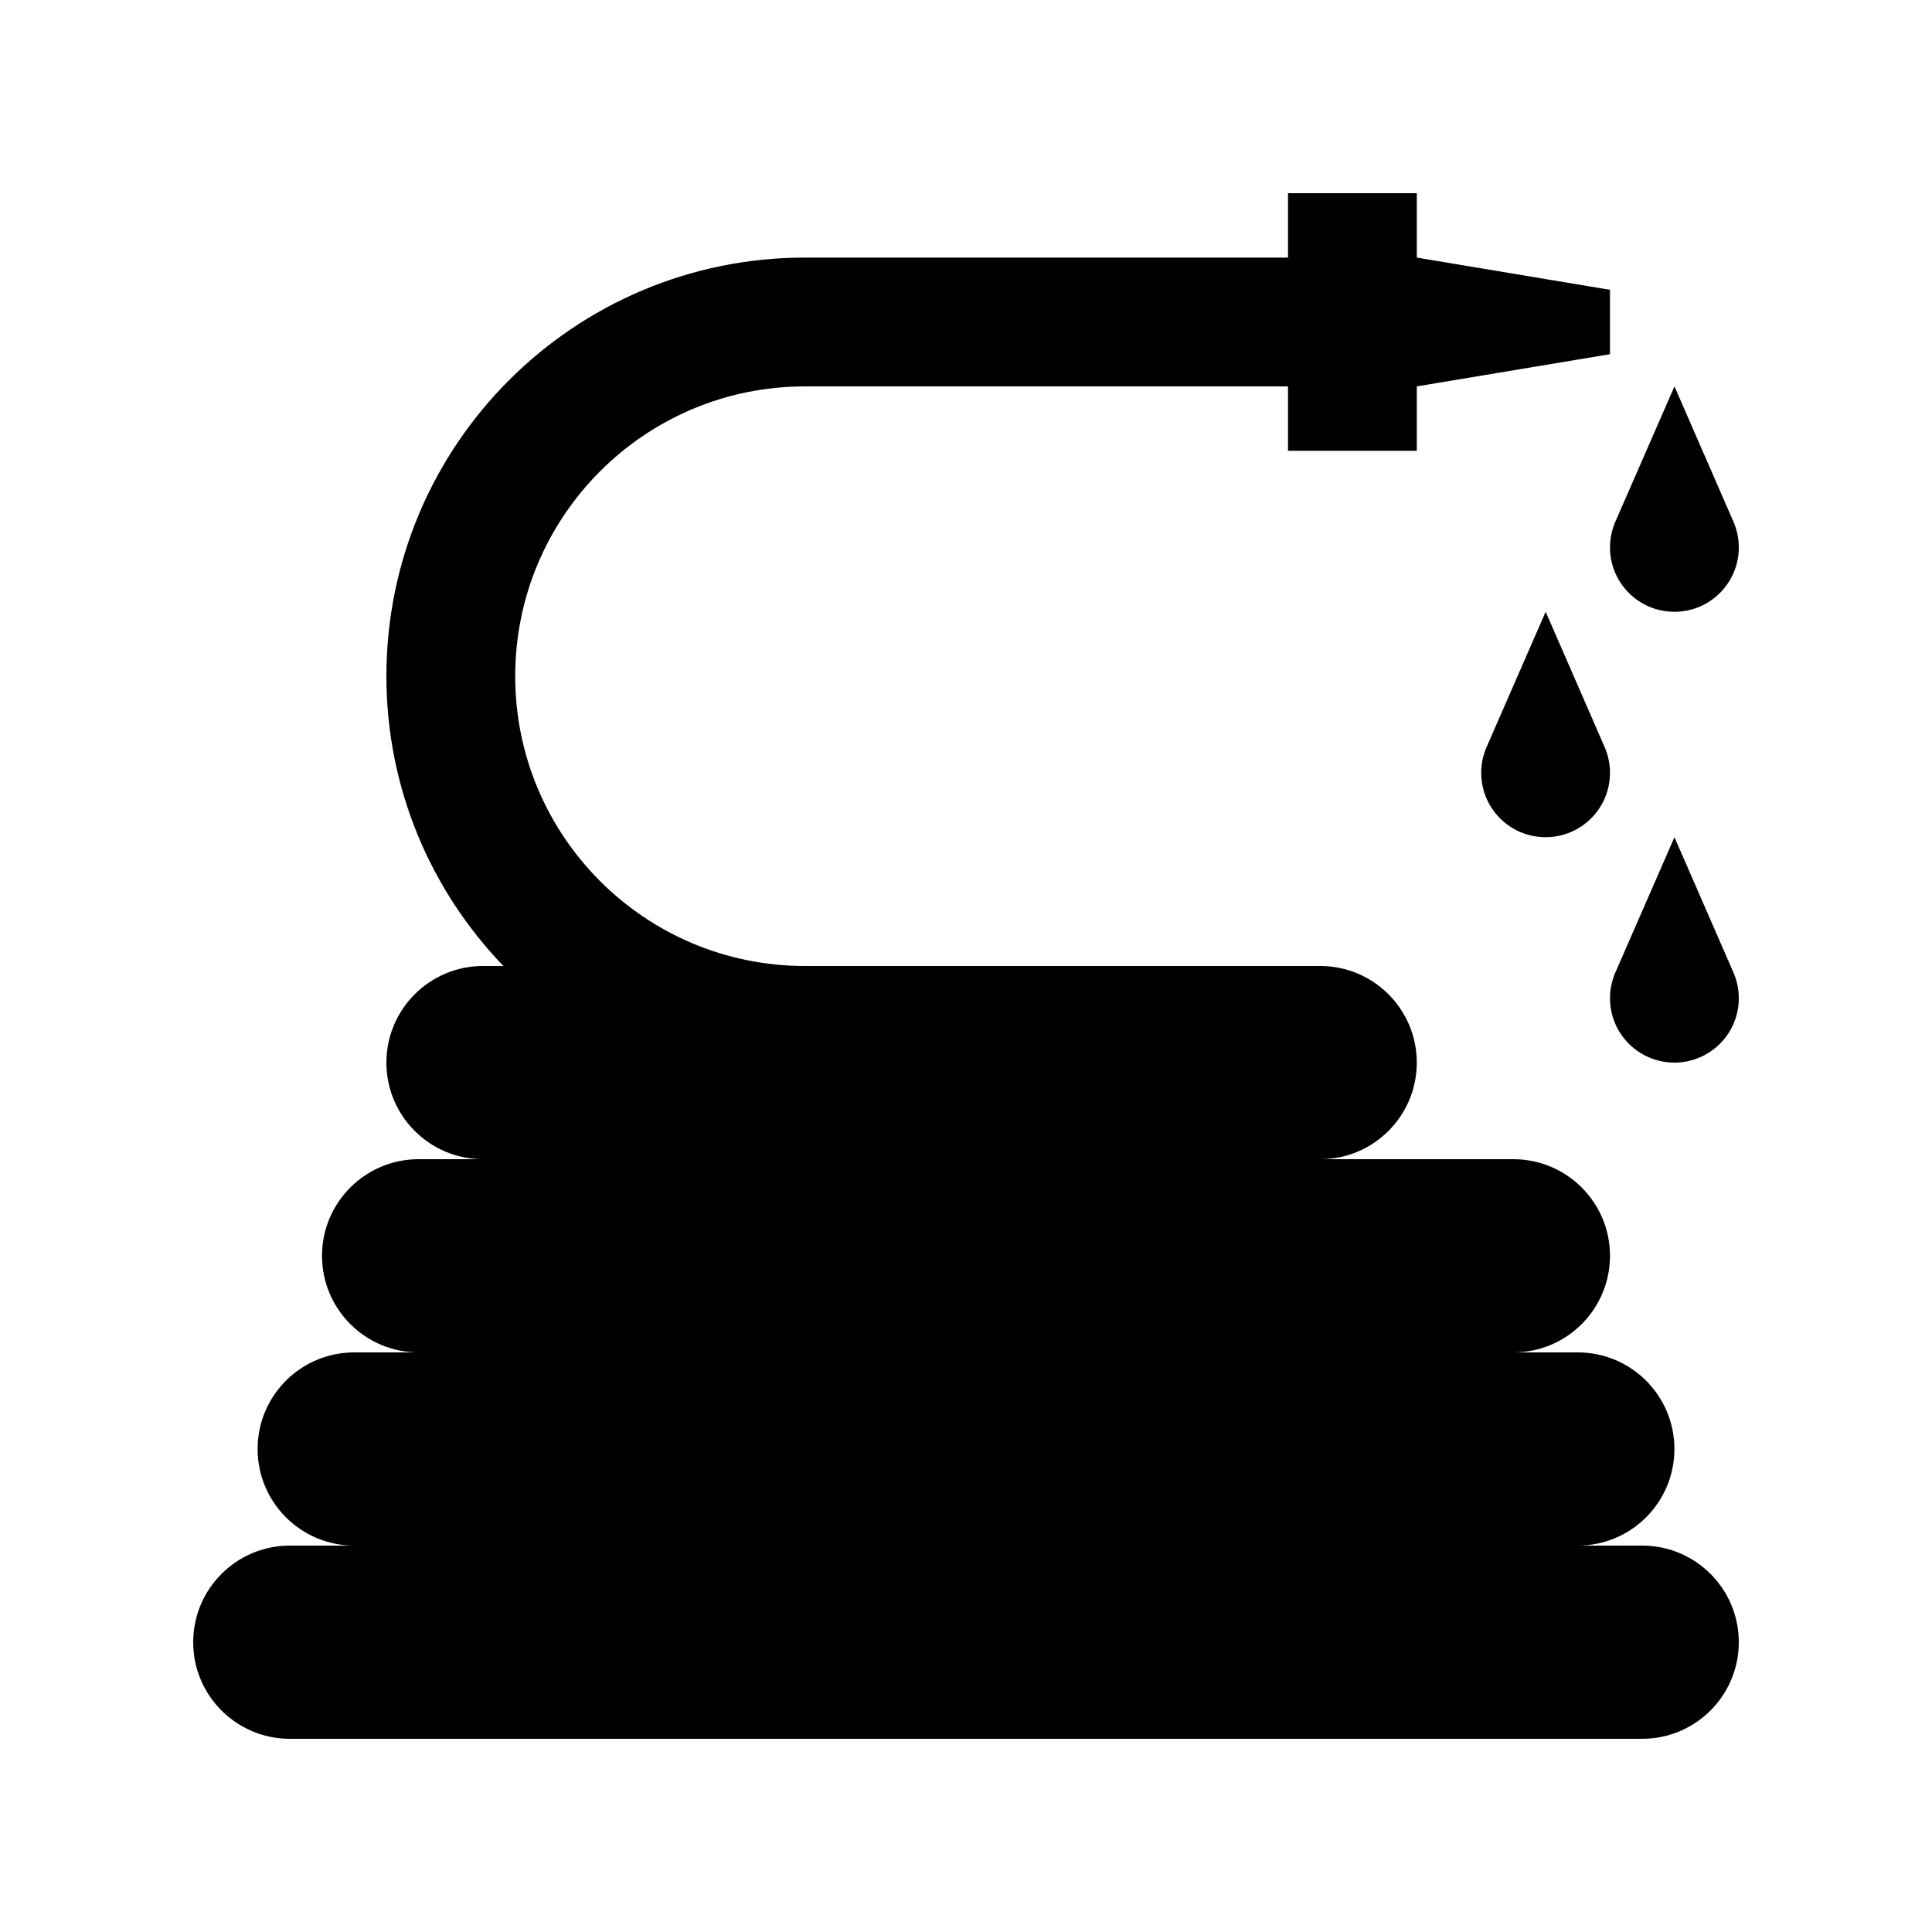
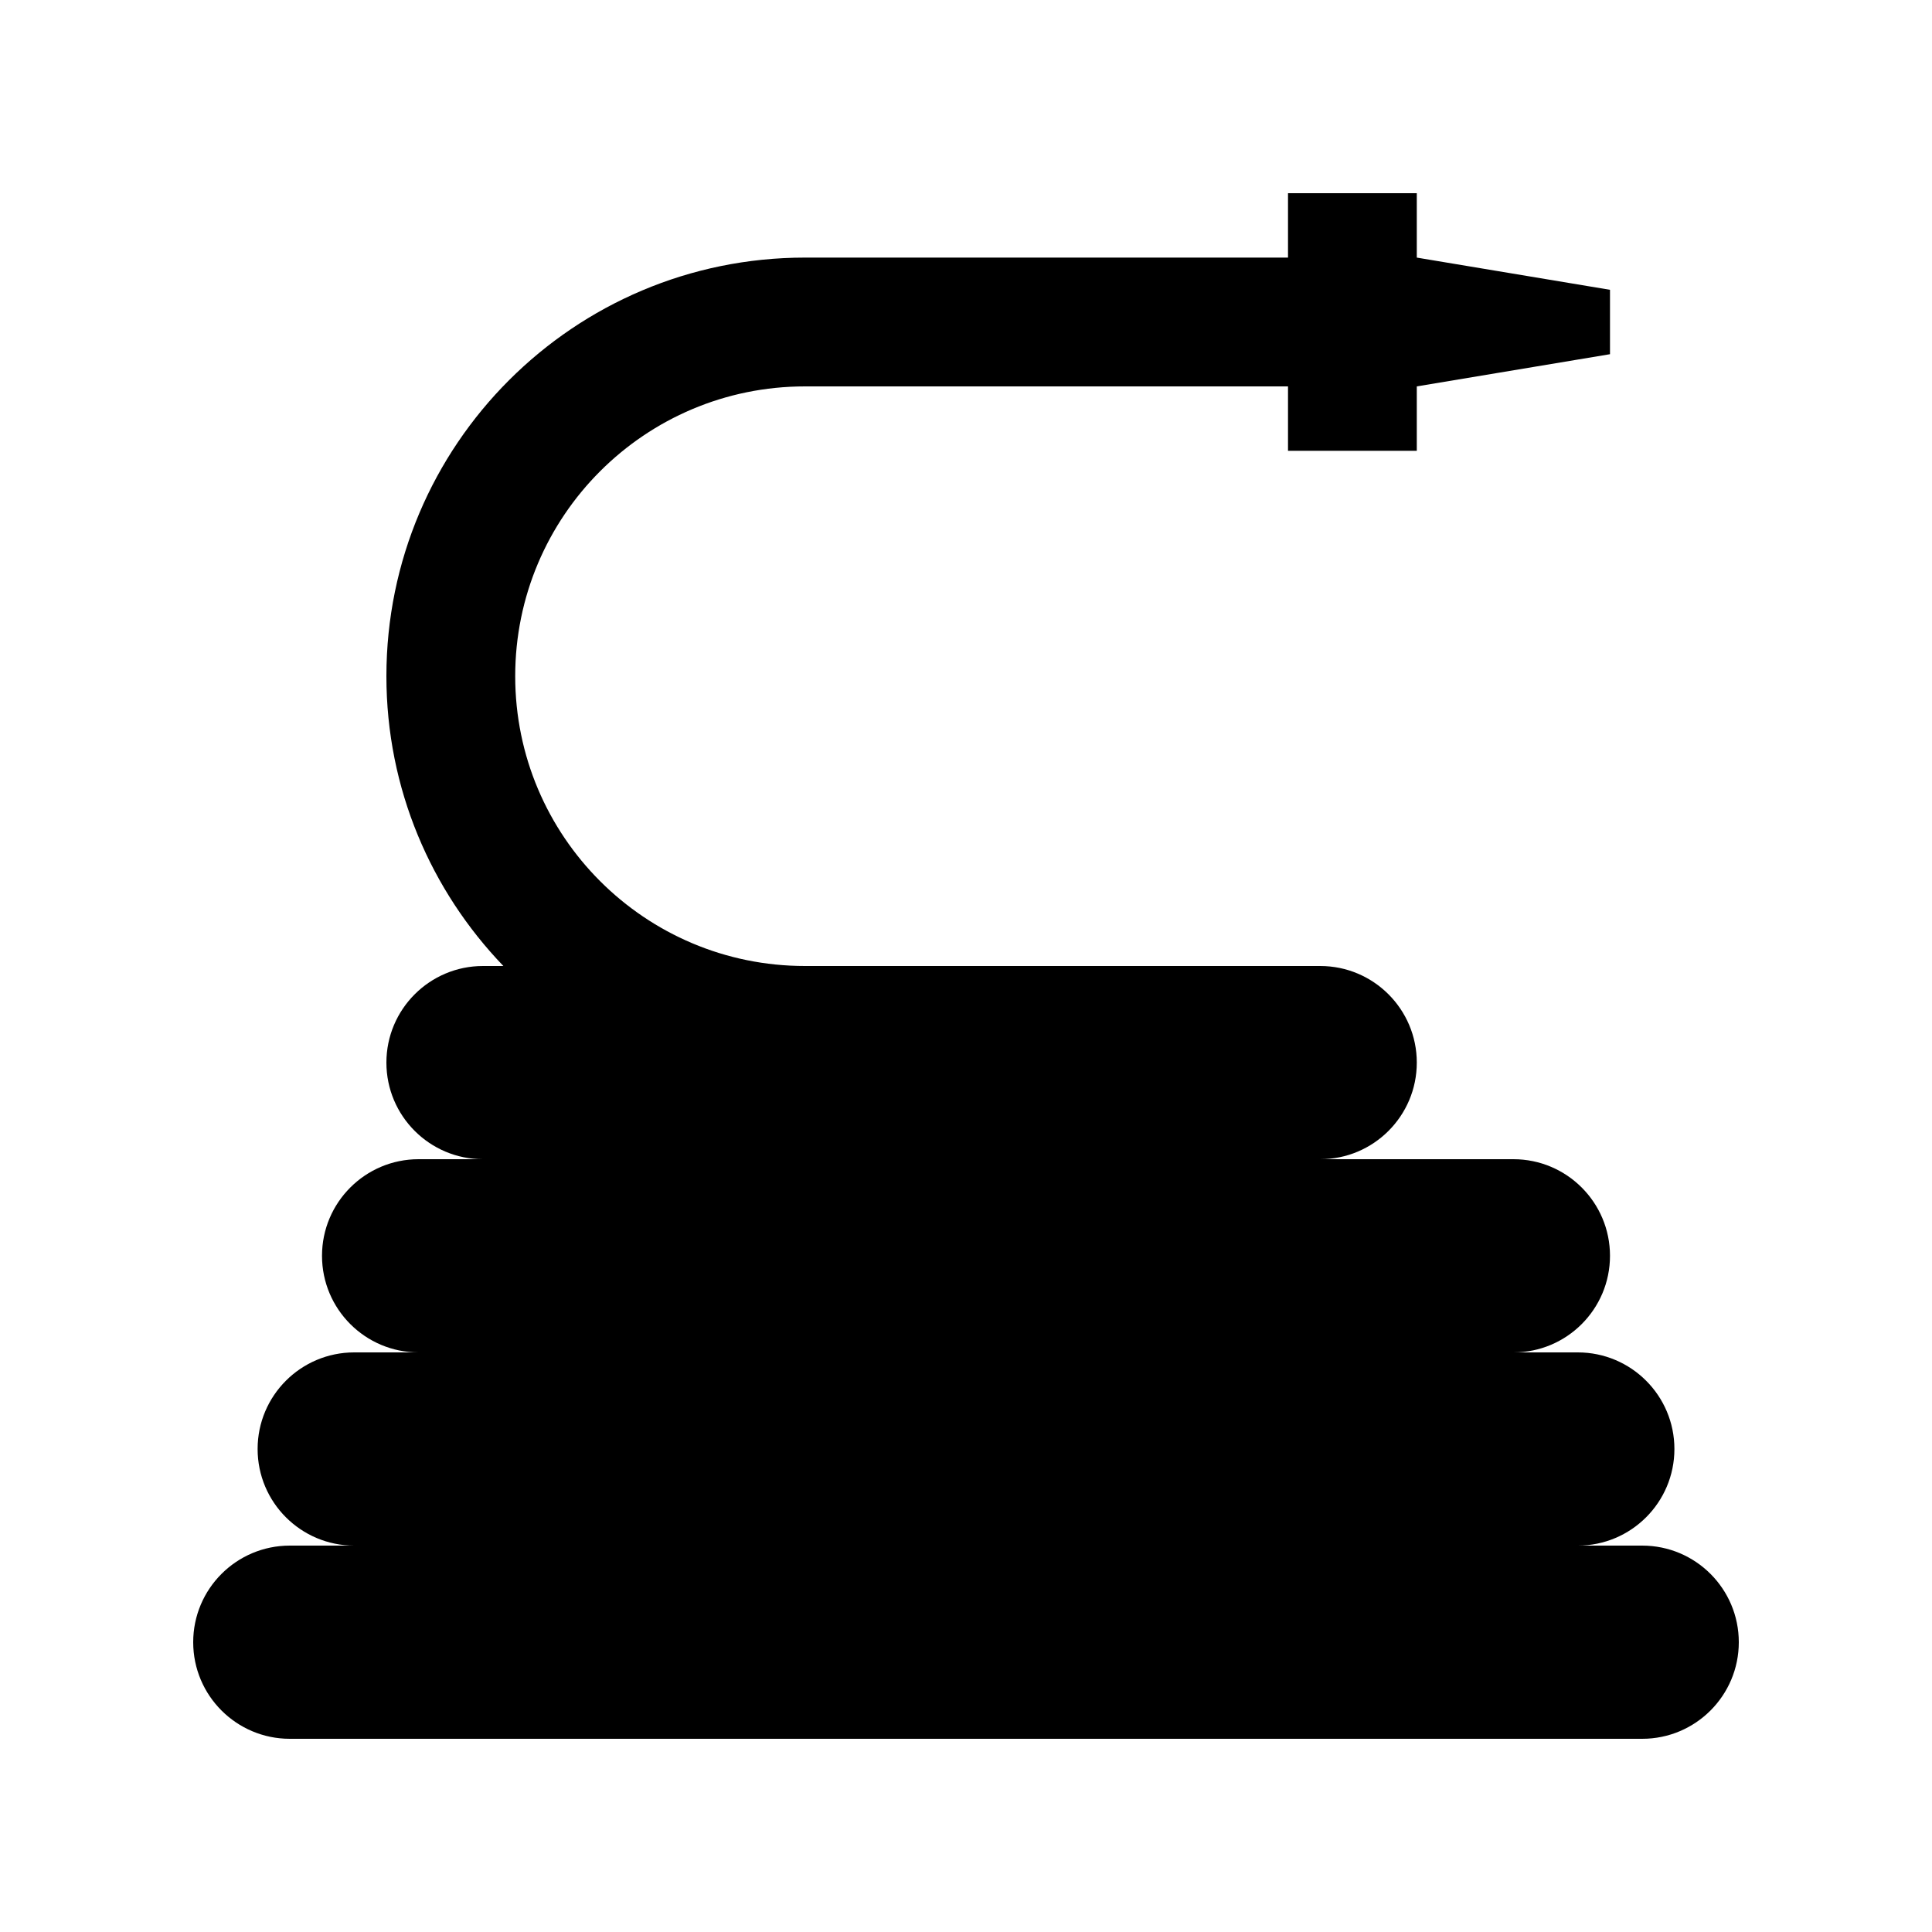
<svg xmlns="http://www.w3.org/2000/svg" id="Layer_1" viewBox="0 0 100 100">
-   <path d="m83.587 27.057c-.162.394-.254.827-.254 1.276 0 1.842 1.491 3.333 3.334 3.333 1.842 0 3.333-1.491 3.333-3.333 0-.449-.091-.882-.254-1.276.003 0-3.076-7.057-3.076-7.057z" />
-   <path d="m83.587 50.391c-.162.394-.254.827-.254 1.276 0 1.842 1.491 3.333 3.334 3.333 1.842 0 3.333-1.491 3.333-3.333 0-.449-.091-.883-.254-1.276.003 0-3.076-7.057-3.076-7.057z" />
-   <path d="m76.921 38.724c-.163.394-.254.827-.254 1.276 0 1.842 1.49 3.333 3.333 3.333s3.333-1.491 3.333-3.333c0-.449-.091-.882-.254-1.276.004 0-3.076-7.058-3.076-7.058z" />
  <path d="m85 80h-3.333c2.76 0 5-2.239 5-5s-2.24-5-5-5h-3.334c2.761 0 5-2.239 5-5s-2.239-5-5-5h-10c2.761 0 5-2.239 5-5s-2.239-5-5-5h-26.666c-8.283 0-15-6.715-15-15s6.717-15 15-15h25v3.333h6.666v-3.333l10-1.667v-3.333l-10-1.667v-3.333h-6.666v3.333h-25c-11.963 0-21.667 9.701-21.667 21.667 0 5.827 2.313 11.107 6.055 15h-1.055c-2.76 0-5 2.239-5 5s2.24 5 5 5h-3.333c-2.76 0-5 2.239-5 5s2.24 5 5 5h-3.333c-2.761 0-5 2.239-5 5s2.239 5 5 5h-3.334c-2.76 0-5 2.239-5 5s2.24 5 5 5h70c2.761 0 5-2.239 5-5s-2.239-5-5-5z" />
</svg>